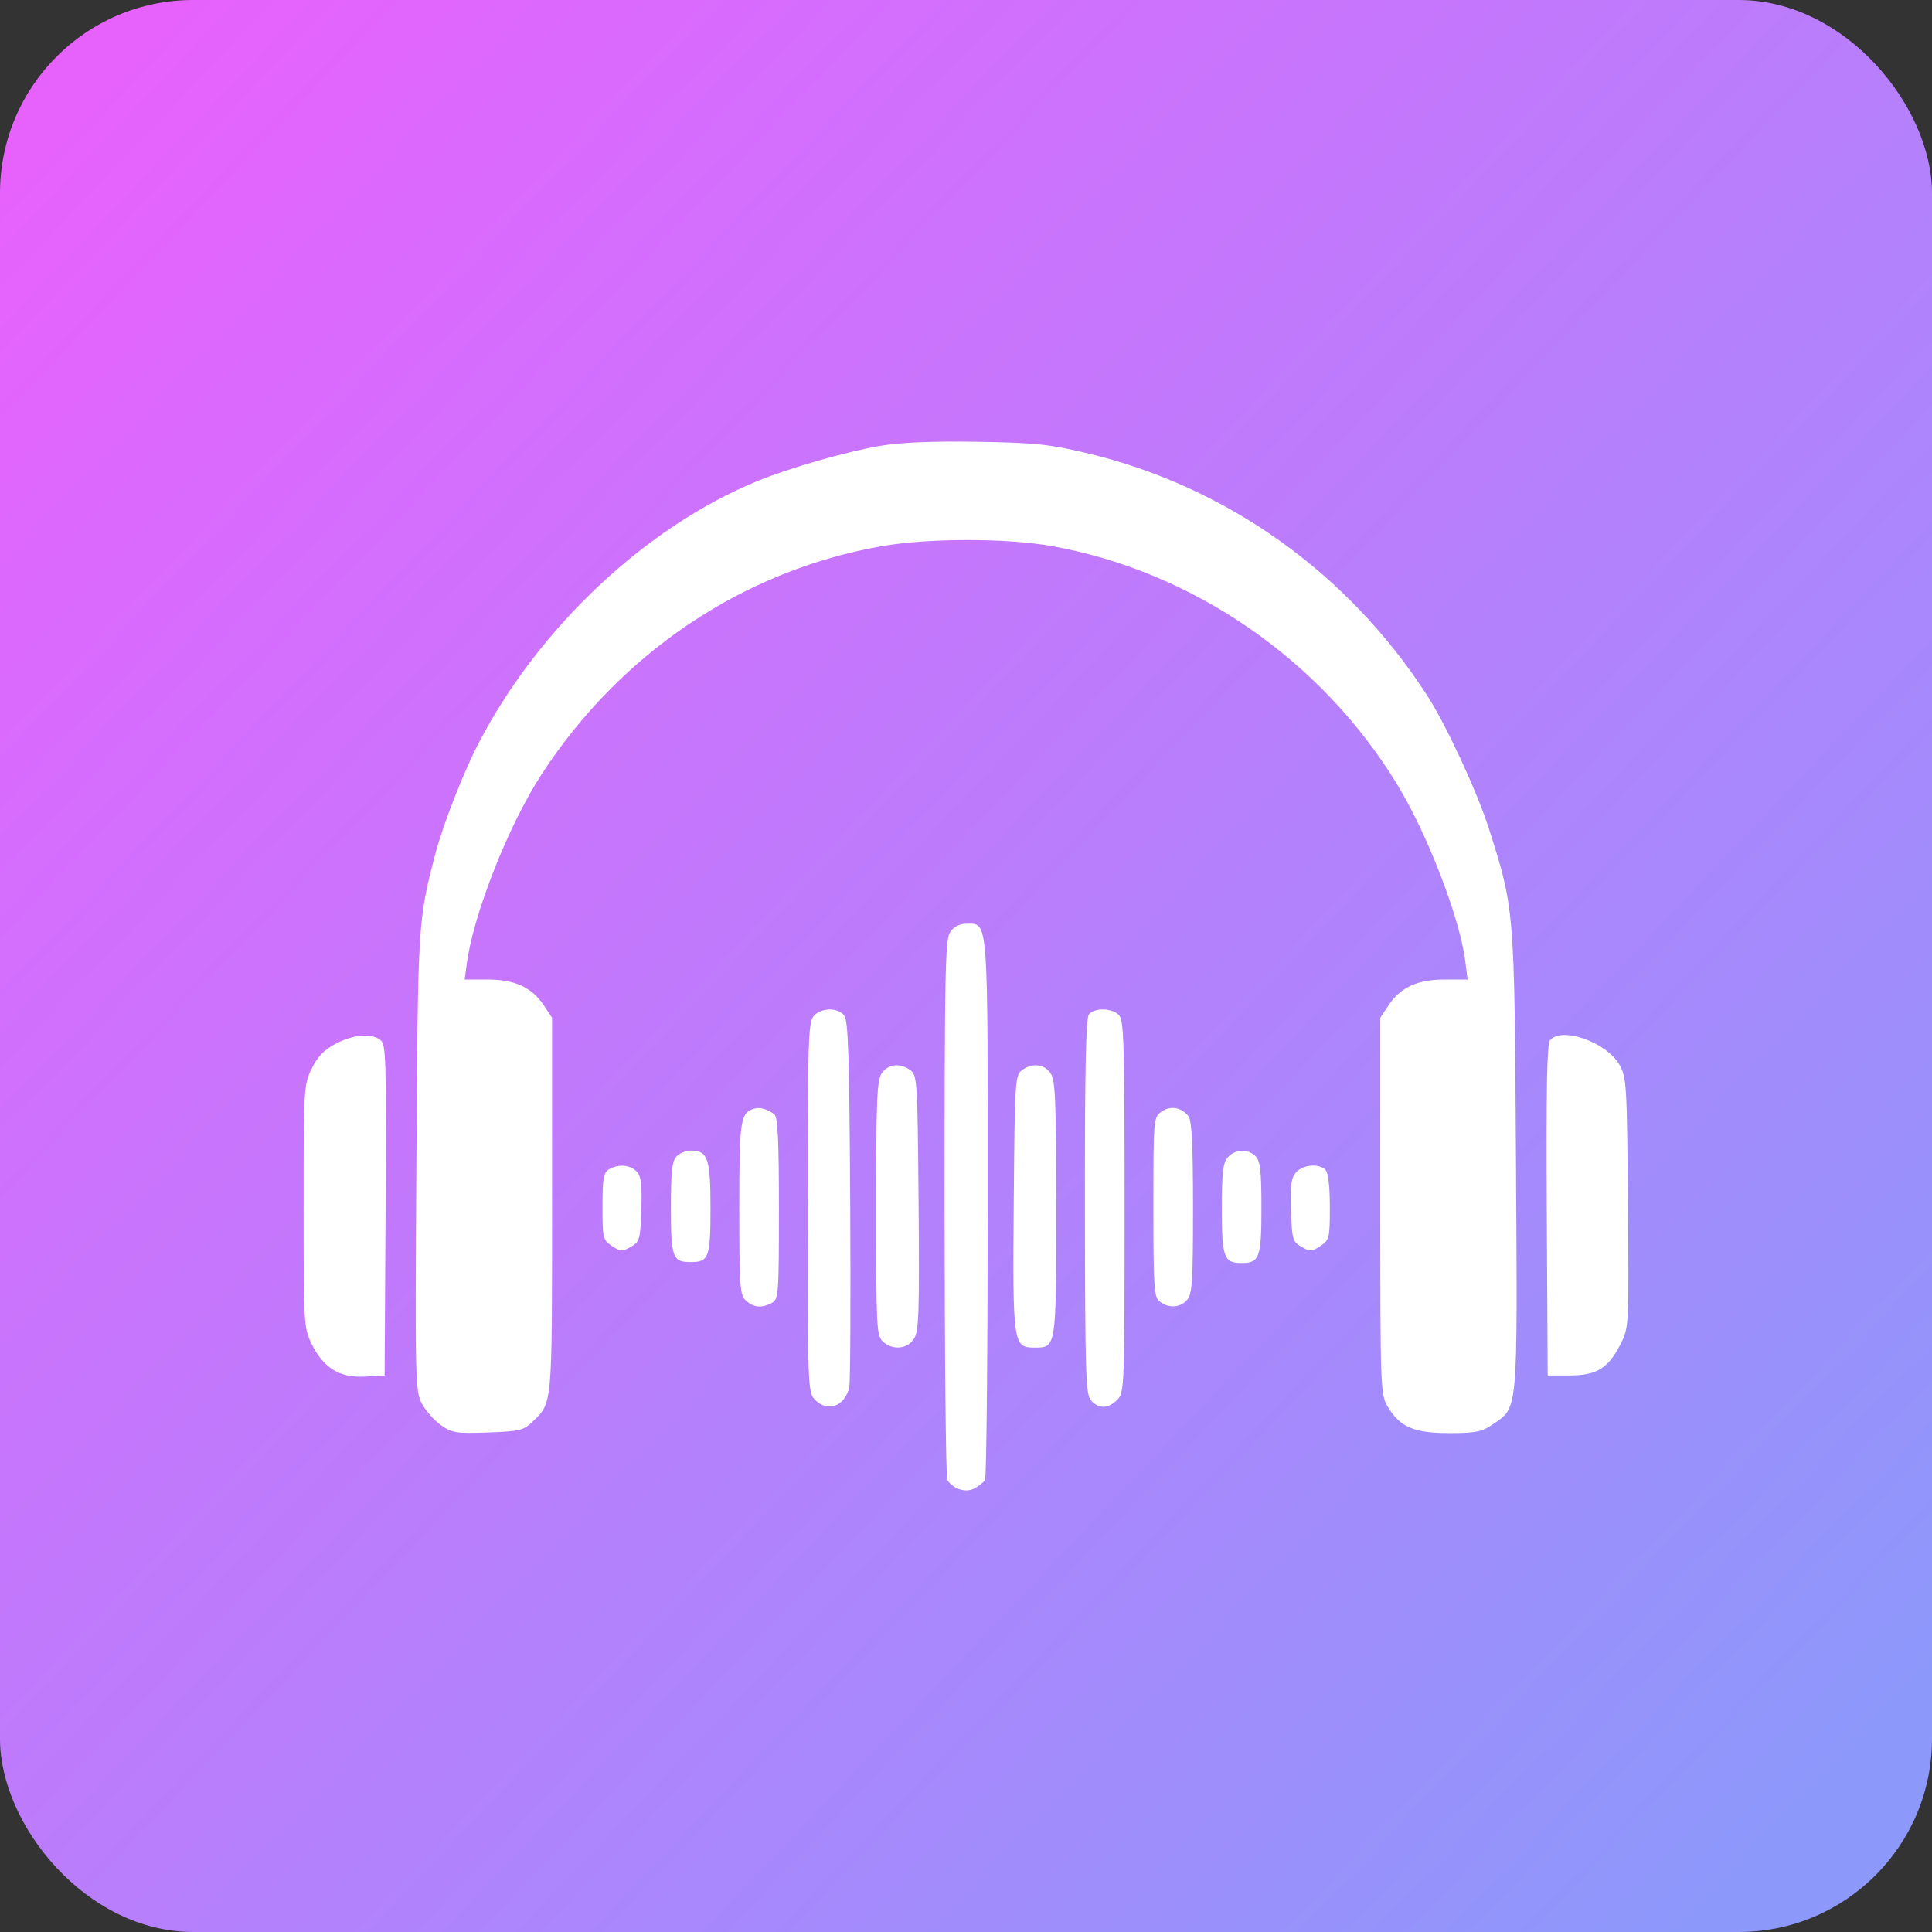
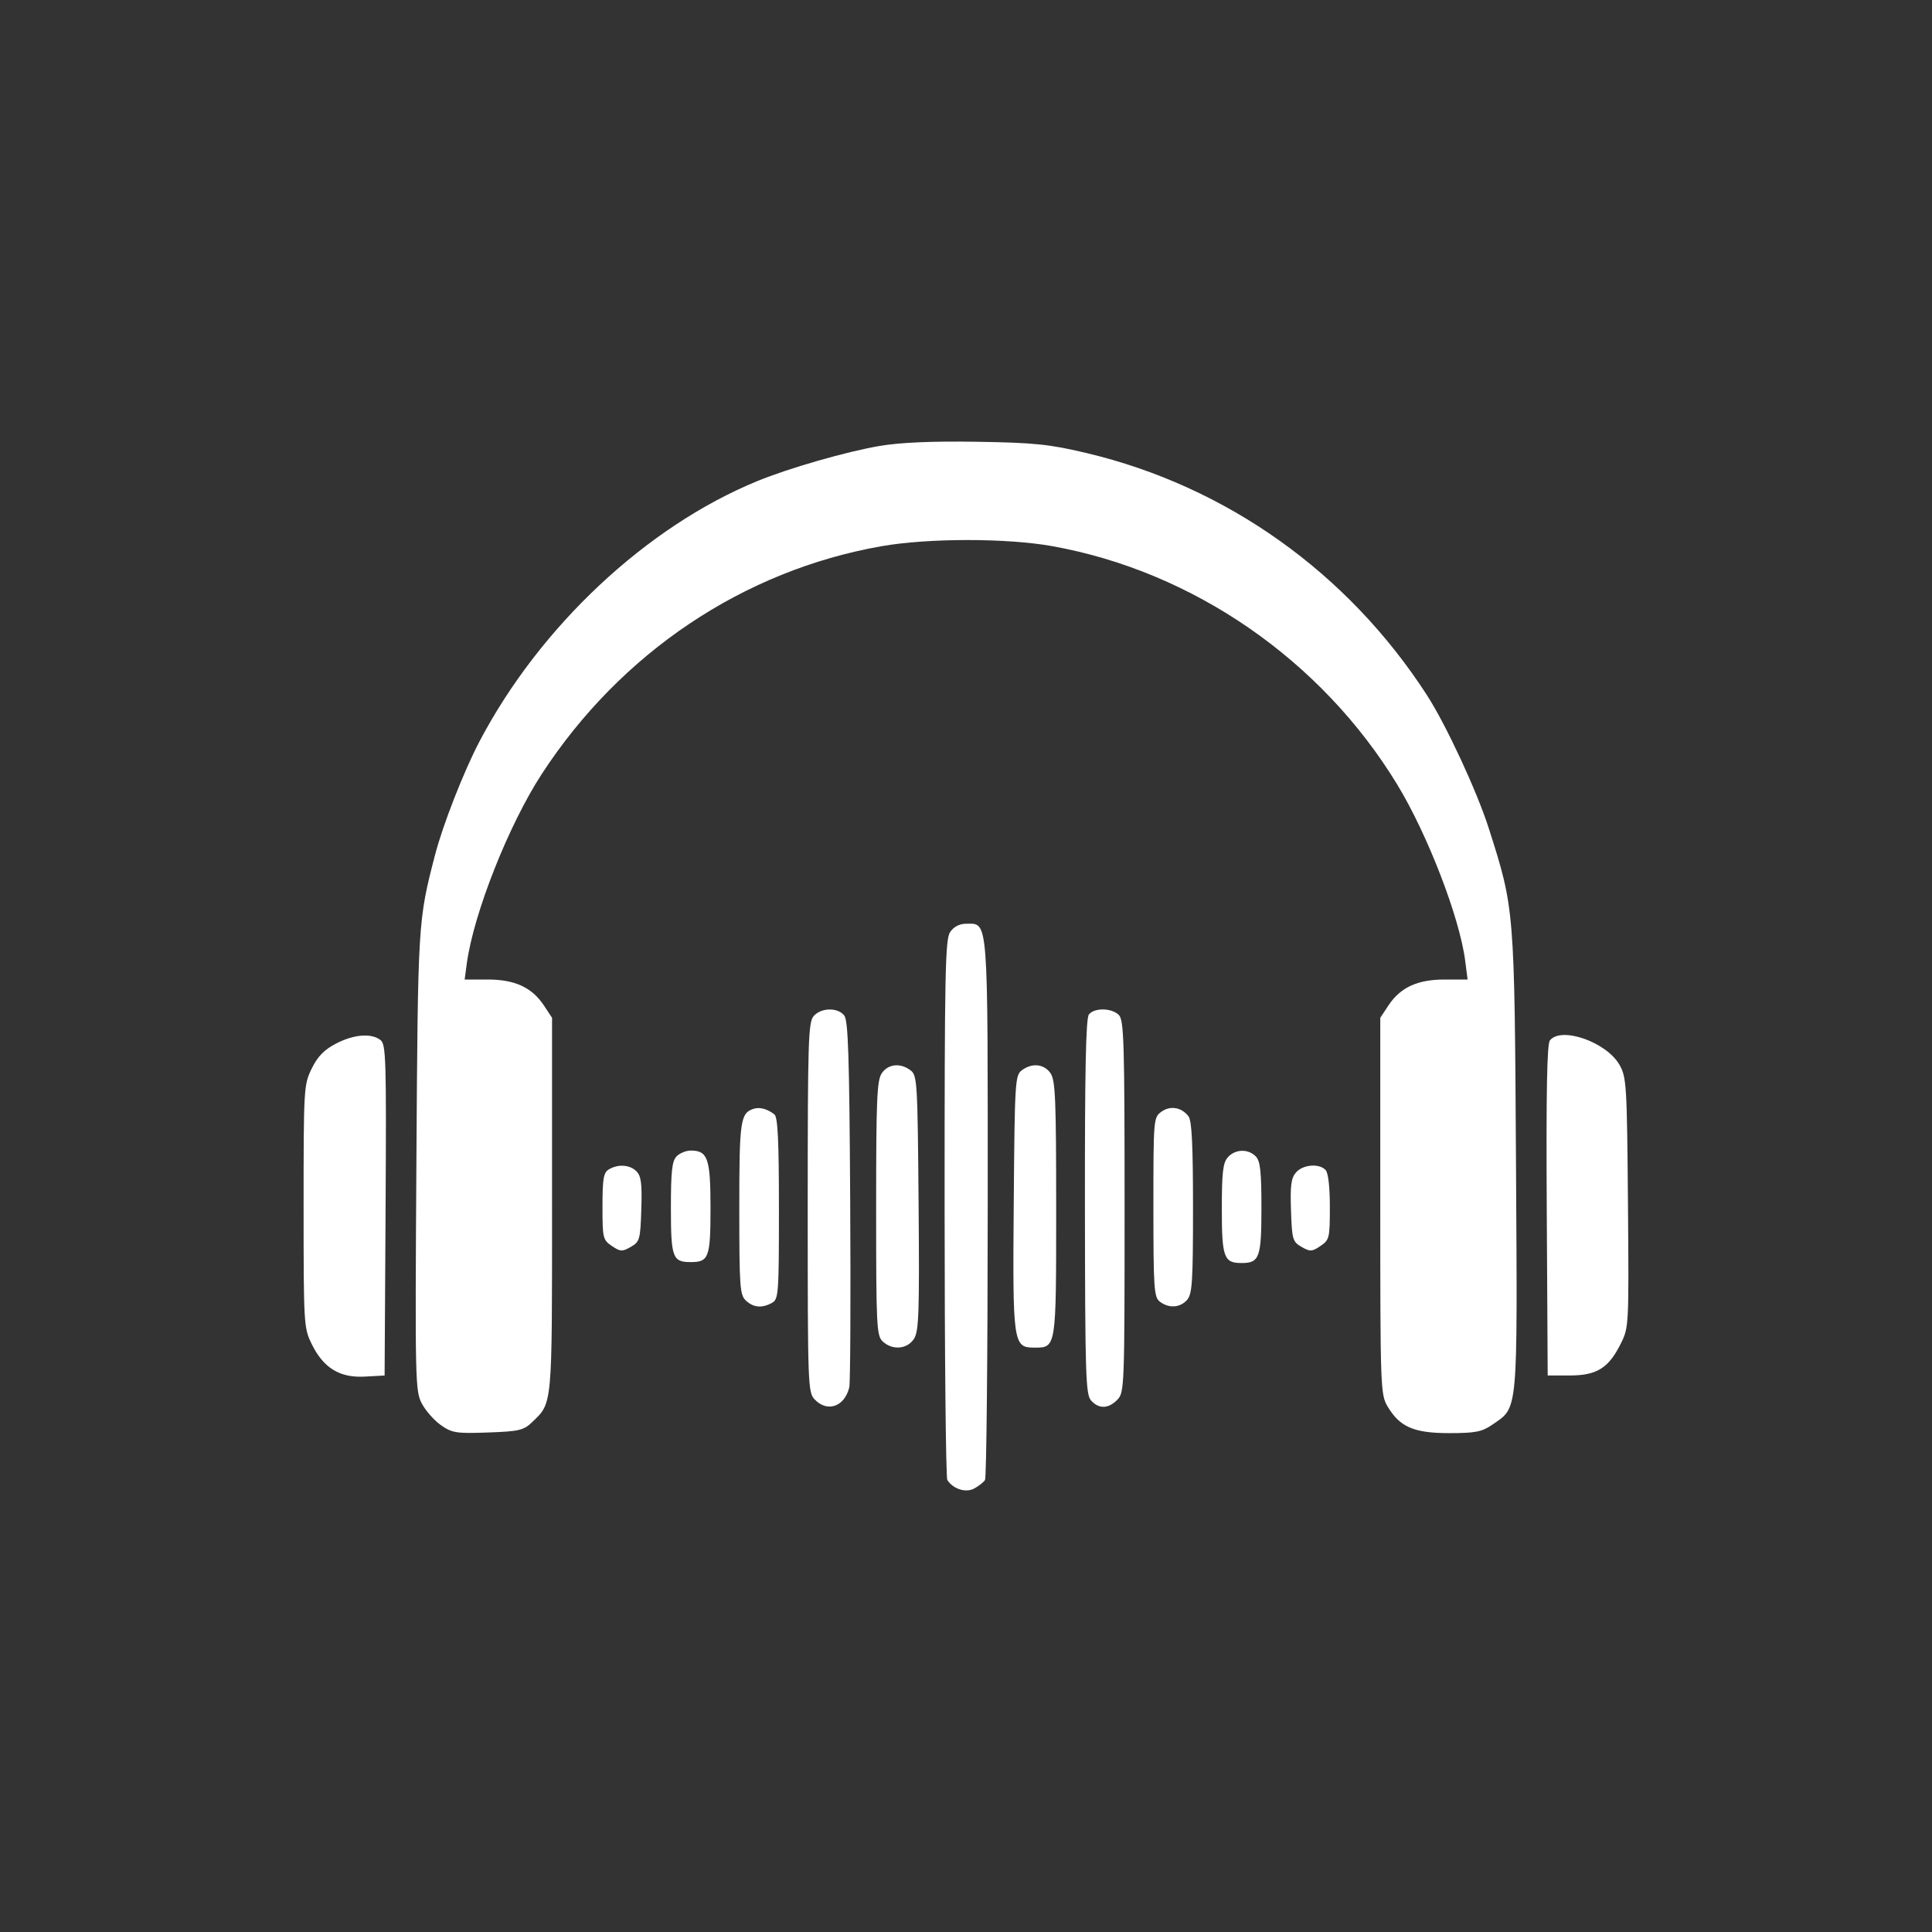
<svg xmlns="http://www.w3.org/2000/svg" width="70" height="70" viewBox="0 0 70 70" fill="none">
  <rect x="0" y="0" width="70" height="70" fill="#333333" stroke="none" />
-   <rect width="70" height="70" rx="7" fill="url(#paint0_linear_94_253)" />
-   <path fill-rule="evenodd" clip-rule="evenodd" d="M31.875 16.157C30.671 16.361 28.582 16.961 27.439 17.431C23.418 19.081 19.555 22.703 17.368 26.873C16.801 27.954 16.043 29.892 15.762 30.977C15.144 33.361 15.142 33.407 15.087 42.091C15.037 50.016 15.045 50.397 15.281 50.848C15.417 51.107 15.727 51.46 15.971 51.633C16.374 51.918 16.53 51.943 17.676 51.902C18.811 51.862 18.973 51.824 19.287 51.521C20.02 50.813 20.002 51.011 20.002 43.667V36.877L19.709 36.433C19.274 35.776 18.656 35.49 17.671 35.49H16.835L16.912 34.917C17.155 33.109 18.427 29.891 19.627 28.047C22.493 23.647 26.932 20.67 31.94 19.79C33.638 19.492 36.484 19.492 38.137 19.79C43.238 20.71 47.877 23.916 50.62 28.418C51.719 30.221 52.885 33.241 53.086 34.806L53.174 35.49H52.34C51.355 35.49 50.737 35.776 50.303 36.433L50.01 36.877L50.01 43.694C50.01 50.259 50.02 50.527 50.27 50.95C50.714 51.702 51.223 51.924 52.502 51.925C53.452 51.925 53.692 51.879 54.067 51.62C55.016 50.965 54.981 51.348 54.927 42.091C54.873 32.925 54.874 32.934 53.941 30.011C53.512 28.667 52.392 26.256 51.699 25.184C48.831 20.747 44.439 17.622 39.377 16.417C38.022 16.095 37.485 16.04 35.397 16.006C33.778 15.981 32.618 16.03 31.875 16.157ZM34.426 33.769C34.247 34.033 34.223 35.205 34.225 43.772C34.226 49.108 34.27 53.541 34.323 53.623C34.536 53.953 34.994 54.097 35.299 53.931C35.461 53.843 35.636 53.704 35.689 53.623C35.742 53.541 35.785 49.108 35.787 43.772C35.789 33.08 35.818 33.469 35.006 33.469C34.765 33.469 34.556 33.577 34.426 33.769ZM29.481 36.814C29.286 37.036 29.265 37.715 29.265 43.752C29.265 50.264 29.272 50.451 29.526 50.713C29.984 51.185 30.603 50.963 30.771 50.266C30.81 50.104 30.825 47.056 30.804 43.493C30.773 38.242 30.732 36.971 30.587 36.791C30.349 36.494 29.75 36.507 29.481 36.814ZM39.453 36.756C39.343 36.893 39.304 38.776 39.309 43.719C39.315 49.801 39.337 50.52 39.529 50.739C39.809 51.057 40.161 51.048 40.485 50.713C40.739 50.451 40.746 50.264 40.746 43.717C40.746 37.782 40.722 36.966 40.541 36.779C40.287 36.517 39.656 36.503 39.453 36.756ZM12.169 37.814C11.744 38.035 11.508 38.279 11.293 38.718C11.007 39.305 11 39.425 11 43.708C11 47.991 11.007 48.111 11.293 48.696C11.718 49.564 12.307 49.926 13.213 49.877L13.935 49.837L13.97 43.842C14.001 38.326 13.986 37.834 13.782 37.679C13.445 37.424 12.817 37.477 12.169 37.814ZM56.156 37.695C56.05 37.827 56.018 39.555 56.042 43.858L56.076 49.837L56.883 49.836C57.855 49.835 58.283 49.568 58.723 48.684C59.018 48.091 59.02 48.046 58.984 43.573C58.949 39.327 58.931 39.032 58.682 38.589C58.219 37.761 56.571 37.178 56.156 37.695ZM31.947 38.888C31.773 39.145 31.744 39.842 31.744 43.784C31.744 48.066 31.761 48.396 31.983 48.604C32.335 48.933 32.874 48.886 33.116 48.506C33.293 48.228 33.315 47.571 33.282 43.578C33.246 39.197 33.232 38.961 32.991 38.78C32.621 38.5 32.179 38.546 31.947 38.888ZM37.02 38.78C36.779 38.961 36.765 39.197 36.73 43.578C36.688 48.691 36.707 48.827 37.478 48.827C38.273 48.827 38.267 48.861 38.267 43.795C38.267 39.843 38.239 39.145 38.064 38.888C37.832 38.546 37.391 38.5 37.02 38.78ZM27.308 40.173C26.824 40.329 26.786 40.59 26.786 43.78C26.786 46.631 26.807 46.918 27.025 47.122C27.299 47.378 27.608 47.405 27.969 47.206C28.208 47.074 28.222 46.891 28.222 43.787C28.222 41.323 28.181 40.475 28.058 40.377C27.812 40.181 27.526 40.103 27.308 40.173ZM42.08 40.28C41.794 40.487 41.79 40.536 41.79 43.734C41.79 46.666 41.812 46.996 42.018 47.157C42.342 47.411 42.757 47.386 43.009 47.099C43.197 46.885 43.225 46.448 43.225 43.757C43.225 41.484 43.182 40.604 43.062 40.447C42.812 40.117 42.401 40.048 42.08 40.28ZM24.512 41.899C24.349 42.068 24.308 42.44 24.308 43.758C24.308 45.565 24.367 45.728 25.025 45.728C25.683 45.728 25.743 45.565 25.743 43.758C25.743 41.972 25.644 41.687 25.025 41.687C24.856 41.687 24.625 41.782 24.512 41.899ZM44.485 41.933C44.309 42.134 44.269 42.481 44.269 43.803C44.269 45.56 44.343 45.762 44.986 45.762C45.633 45.762 45.704 45.563 45.704 43.768C45.704 42.441 45.663 42.068 45.499 41.899C45.224 41.615 44.75 41.631 44.485 41.933ZM22.057 42.371C21.867 42.486 21.829 42.708 21.829 43.711C21.829 44.86 21.844 44.924 22.17 45.145C22.476 45.352 22.547 45.355 22.855 45.177C23.179 44.989 23.201 44.913 23.236 43.819C23.266 42.896 23.231 42.615 23.064 42.443C22.826 42.198 22.396 42.167 22.057 42.371ZM46.958 42.479C46.78 42.682 46.744 42.949 46.775 43.855C46.811 44.91 46.834 44.99 47.157 45.177C47.465 45.355 47.536 45.352 47.842 45.145C48.167 44.925 48.183 44.858 48.183 43.732C48.183 42.992 48.124 42.489 48.026 42.388C47.79 42.144 47.208 42.193 46.958 42.479Z" fill="white" />
+   <path fill-rule="evenodd" clip-rule="evenodd" d="M31.875 16.157C30.671 16.361 28.582 16.961 27.439 17.431C23.418 19.081 19.555 22.703 17.368 26.873C16.801 27.954 16.043 29.892 15.762 30.977C15.144 33.361 15.142 33.407 15.087 42.091C15.037 50.016 15.045 50.397 15.281 50.848C15.417 51.107 15.727 51.46 15.971 51.633C16.374 51.918 16.53 51.943 17.676 51.902C18.811 51.862 18.973 51.824 19.287 51.521C20.02 50.813 20.002 51.011 20.002 43.667V36.877L19.709 36.433C19.274 35.776 18.656 35.49 17.671 35.49H16.835L16.912 34.917C17.155 33.109 18.427 29.891 19.627 28.047C22.493 23.647 26.932 20.67 31.94 19.79C33.638 19.492 36.484 19.492 38.137 19.79C43.238 20.71 47.877 23.916 50.62 28.418C51.719 30.221 52.885 33.241 53.086 34.806L53.174 35.49H52.34C51.355 35.49 50.737 35.776 50.303 36.433L50.01 36.877L50.01 43.694C50.01 50.259 50.02 50.527 50.27 50.95C50.714 51.702 51.223 51.924 52.502 51.925C53.452 51.925 53.692 51.879 54.067 51.62C55.016 50.965 54.981 51.348 54.927 42.091C54.873 32.925 54.874 32.934 53.941 30.011C53.512 28.667 52.392 26.256 51.699 25.184C48.831 20.747 44.439 17.622 39.377 16.417C38.022 16.095 37.485 16.04 35.397 16.006C33.778 15.981 32.618 16.03 31.875 16.157ZM34.426 33.769C34.247 34.033 34.223 35.205 34.225 43.772C34.226 49.108 34.27 53.541 34.323 53.623C34.536 53.953 34.994 54.097 35.299 53.931C35.461 53.843 35.636 53.704 35.689 53.623C35.742 53.541 35.785 49.108 35.787 43.772C35.789 33.08 35.818 33.469 35.006 33.469C34.765 33.469 34.556 33.577 34.426 33.769ZM29.481 36.814C29.286 37.036 29.265 37.715 29.265 43.752C29.265 50.264 29.272 50.451 29.526 50.713C29.984 51.185 30.603 50.963 30.771 50.266C30.81 50.104 30.825 47.056 30.804 43.493C30.773 38.242 30.732 36.971 30.587 36.791C30.349 36.494 29.75 36.507 29.481 36.814ZM39.453 36.756C39.343 36.893 39.304 38.776 39.309 43.719C39.315 49.801 39.337 50.52 39.529 50.739C39.809 51.057 40.161 51.048 40.485 50.713C40.739 50.451 40.746 50.264 40.746 43.717C40.746 37.782 40.722 36.966 40.541 36.779C40.287 36.517 39.656 36.503 39.453 36.756ZM12.169 37.814C11.744 38.035 11.508 38.279 11.293 38.718C11.007 39.305 11 39.425 11 43.708C11 47.991 11.007 48.111 11.293 48.696C11.718 49.564 12.307 49.926 13.213 49.877L13.935 49.837L13.97 43.842C14.001 38.326 13.986 37.834 13.782 37.679C13.445 37.424 12.817 37.477 12.169 37.814ZM56.156 37.695C56.05 37.827 56.018 39.555 56.042 43.858L56.076 49.837L56.883 49.836C57.855 49.835 58.283 49.568 58.723 48.684C59.018 48.091 59.02 48.046 58.984 43.573C58.949 39.327 58.931 39.032 58.682 38.589C58.219 37.761 56.571 37.178 56.156 37.695ZM31.947 38.888C31.773 39.145 31.744 39.842 31.744 43.784C31.744 48.066 31.761 48.396 31.983 48.604C32.335 48.933 32.874 48.886 33.116 48.506C33.293 48.228 33.315 47.571 33.282 43.578C33.246 39.197 33.232 38.961 32.991 38.78C32.621 38.5 32.179 38.546 31.947 38.888M37.02 38.78C36.779 38.961 36.765 39.197 36.73 43.578C36.688 48.691 36.707 48.827 37.478 48.827C38.273 48.827 38.267 48.861 38.267 43.795C38.267 39.843 38.239 39.145 38.064 38.888C37.832 38.546 37.391 38.5 37.02 38.78ZM27.308 40.173C26.824 40.329 26.786 40.59 26.786 43.78C26.786 46.631 26.807 46.918 27.025 47.122C27.299 47.378 27.608 47.405 27.969 47.206C28.208 47.074 28.222 46.891 28.222 43.787C28.222 41.323 28.181 40.475 28.058 40.377C27.812 40.181 27.526 40.103 27.308 40.173ZM42.08 40.28C41.794 40.487 41.79 40.536 41.79 43.734C41.79 46.666 41.812 46.996 42.018 47.157C42.342 47.411 42.757 47.386 43.009 47.099C43.197 46.885 43.225 46.448 43.225 43.757C43.225 41.484 43.182 40.604 43.062 40.447C42.812 40.117 42.401 40.048 42.08 40.28ZM24.512 41.899C24.349 42.068 24.308 42.44 24.308 43.758C24.308 45.565 24.367 45.728 25.025 45.728C25.683 45.728 25.743 45.565 25.743 43.758C25.743 41.972 25.644 41.687 25.025 41.687C24.856 41.687 24.625 41.782 24.512 41.899ZM44.485 41.933C44.309 42.134 44.269 42.481 44.269 43.803C44.269 45.56 44.343 45.762 44.986 45.762C45.633 45.762 45.704 45.563 45.704 43.768C45.704 42.441 45.663 42.068 45.499 41.899C45.224 41.615 44.75 41.631 44.485 41.933ZM22.057 42.371C21.867 42.486 21.829 42.708 21.829 43.711C21.829 44.86 21.844 44.924 22.17 45.145C22.476 45.352 22.547 45.355 22.855 45.177C23.179 44.989 23.201 44.913 23.236 43.819C23.266 42.896 23.231 42.615 23.064 42.443C22.826 42.198 22.396 42.167 22.057 42.371ZM46.958 42.479C46.78 42.682 46.744 42.949 46.775 43.855C46.811 44.91 46.834 44.99 47.157 45.177C47.465 45.355 47.536 45.352 47.842 45.145C48.167 44.925 48.183 44.858 48.183 43.732C48.183 42.992 48.124 42.489 48.026 42.388C47.79 42.144 47.208 42.193 46.958 42.479Z" fill="white" />
  <defs>
    <linearGradient id="paint0_linear_94_253" x1="5.77313e-05" y1="6.919" x2="63.566" y2="67.402" gradientUnits="userSpaceOnUse">
      <stop stop-color="#E762FD" />
      <stop offset="1" stop-color="#8D98FB" />
    </linearGradient>
  </defs>
</svg>